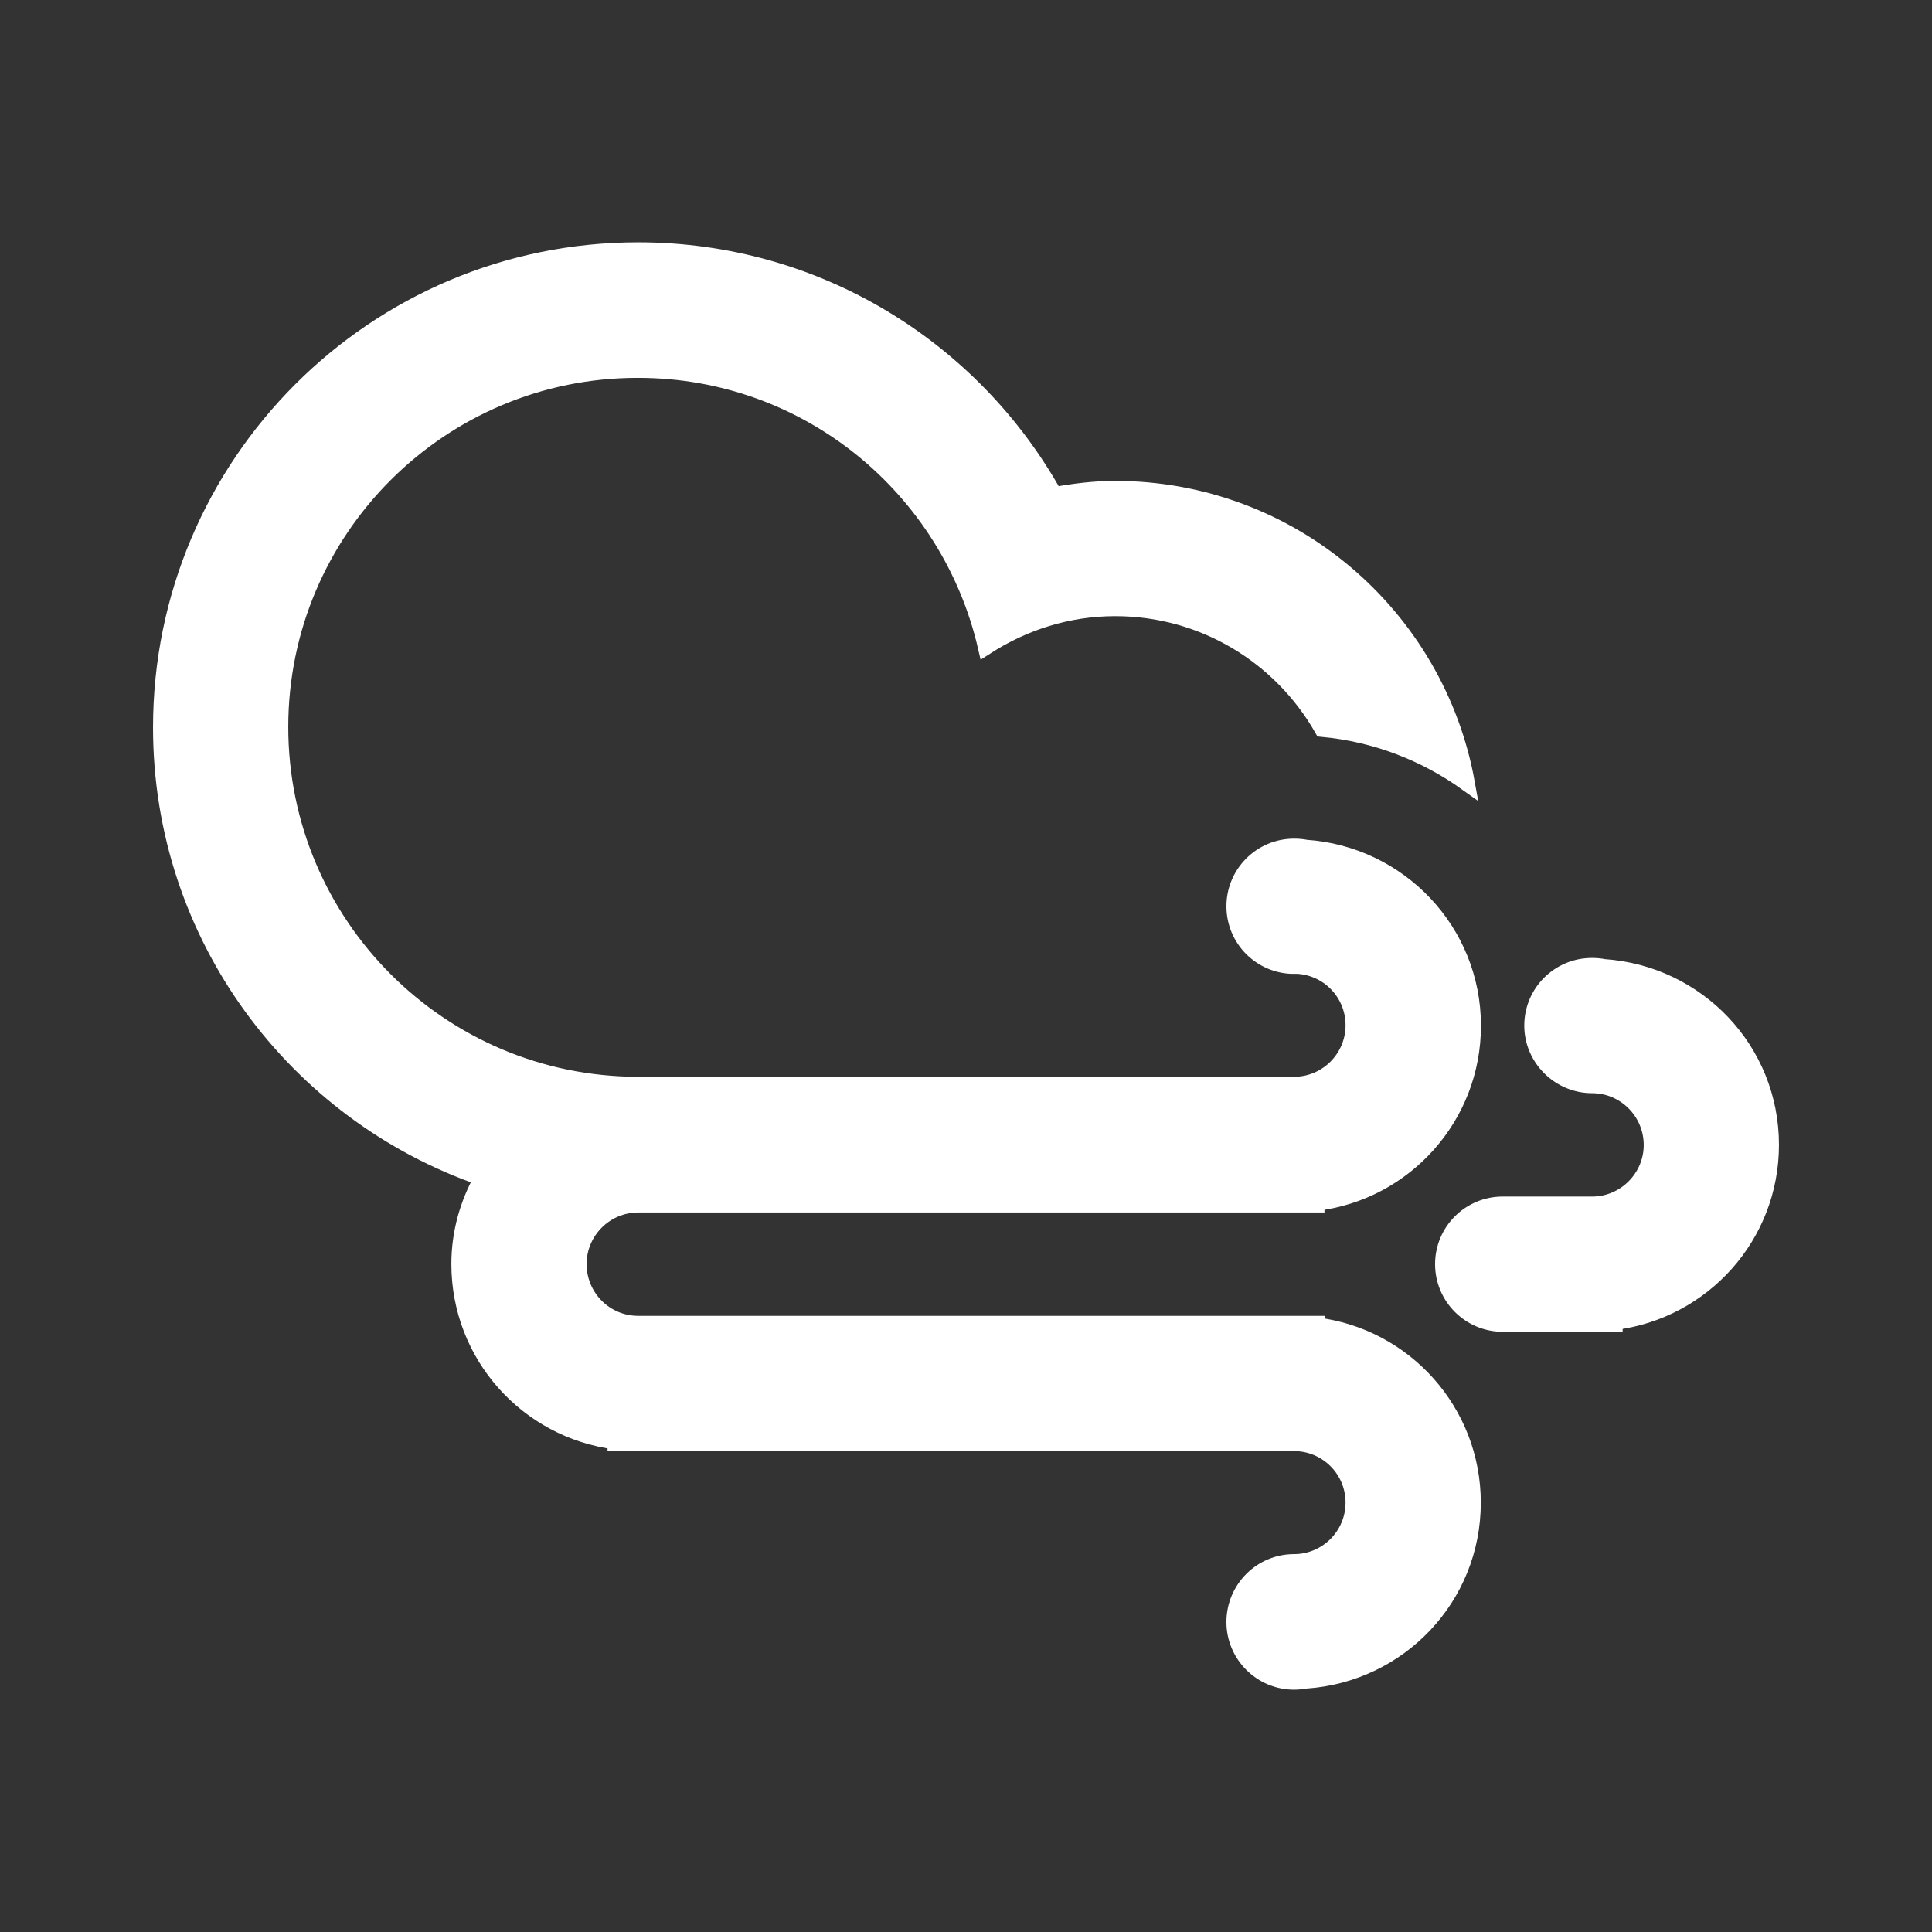
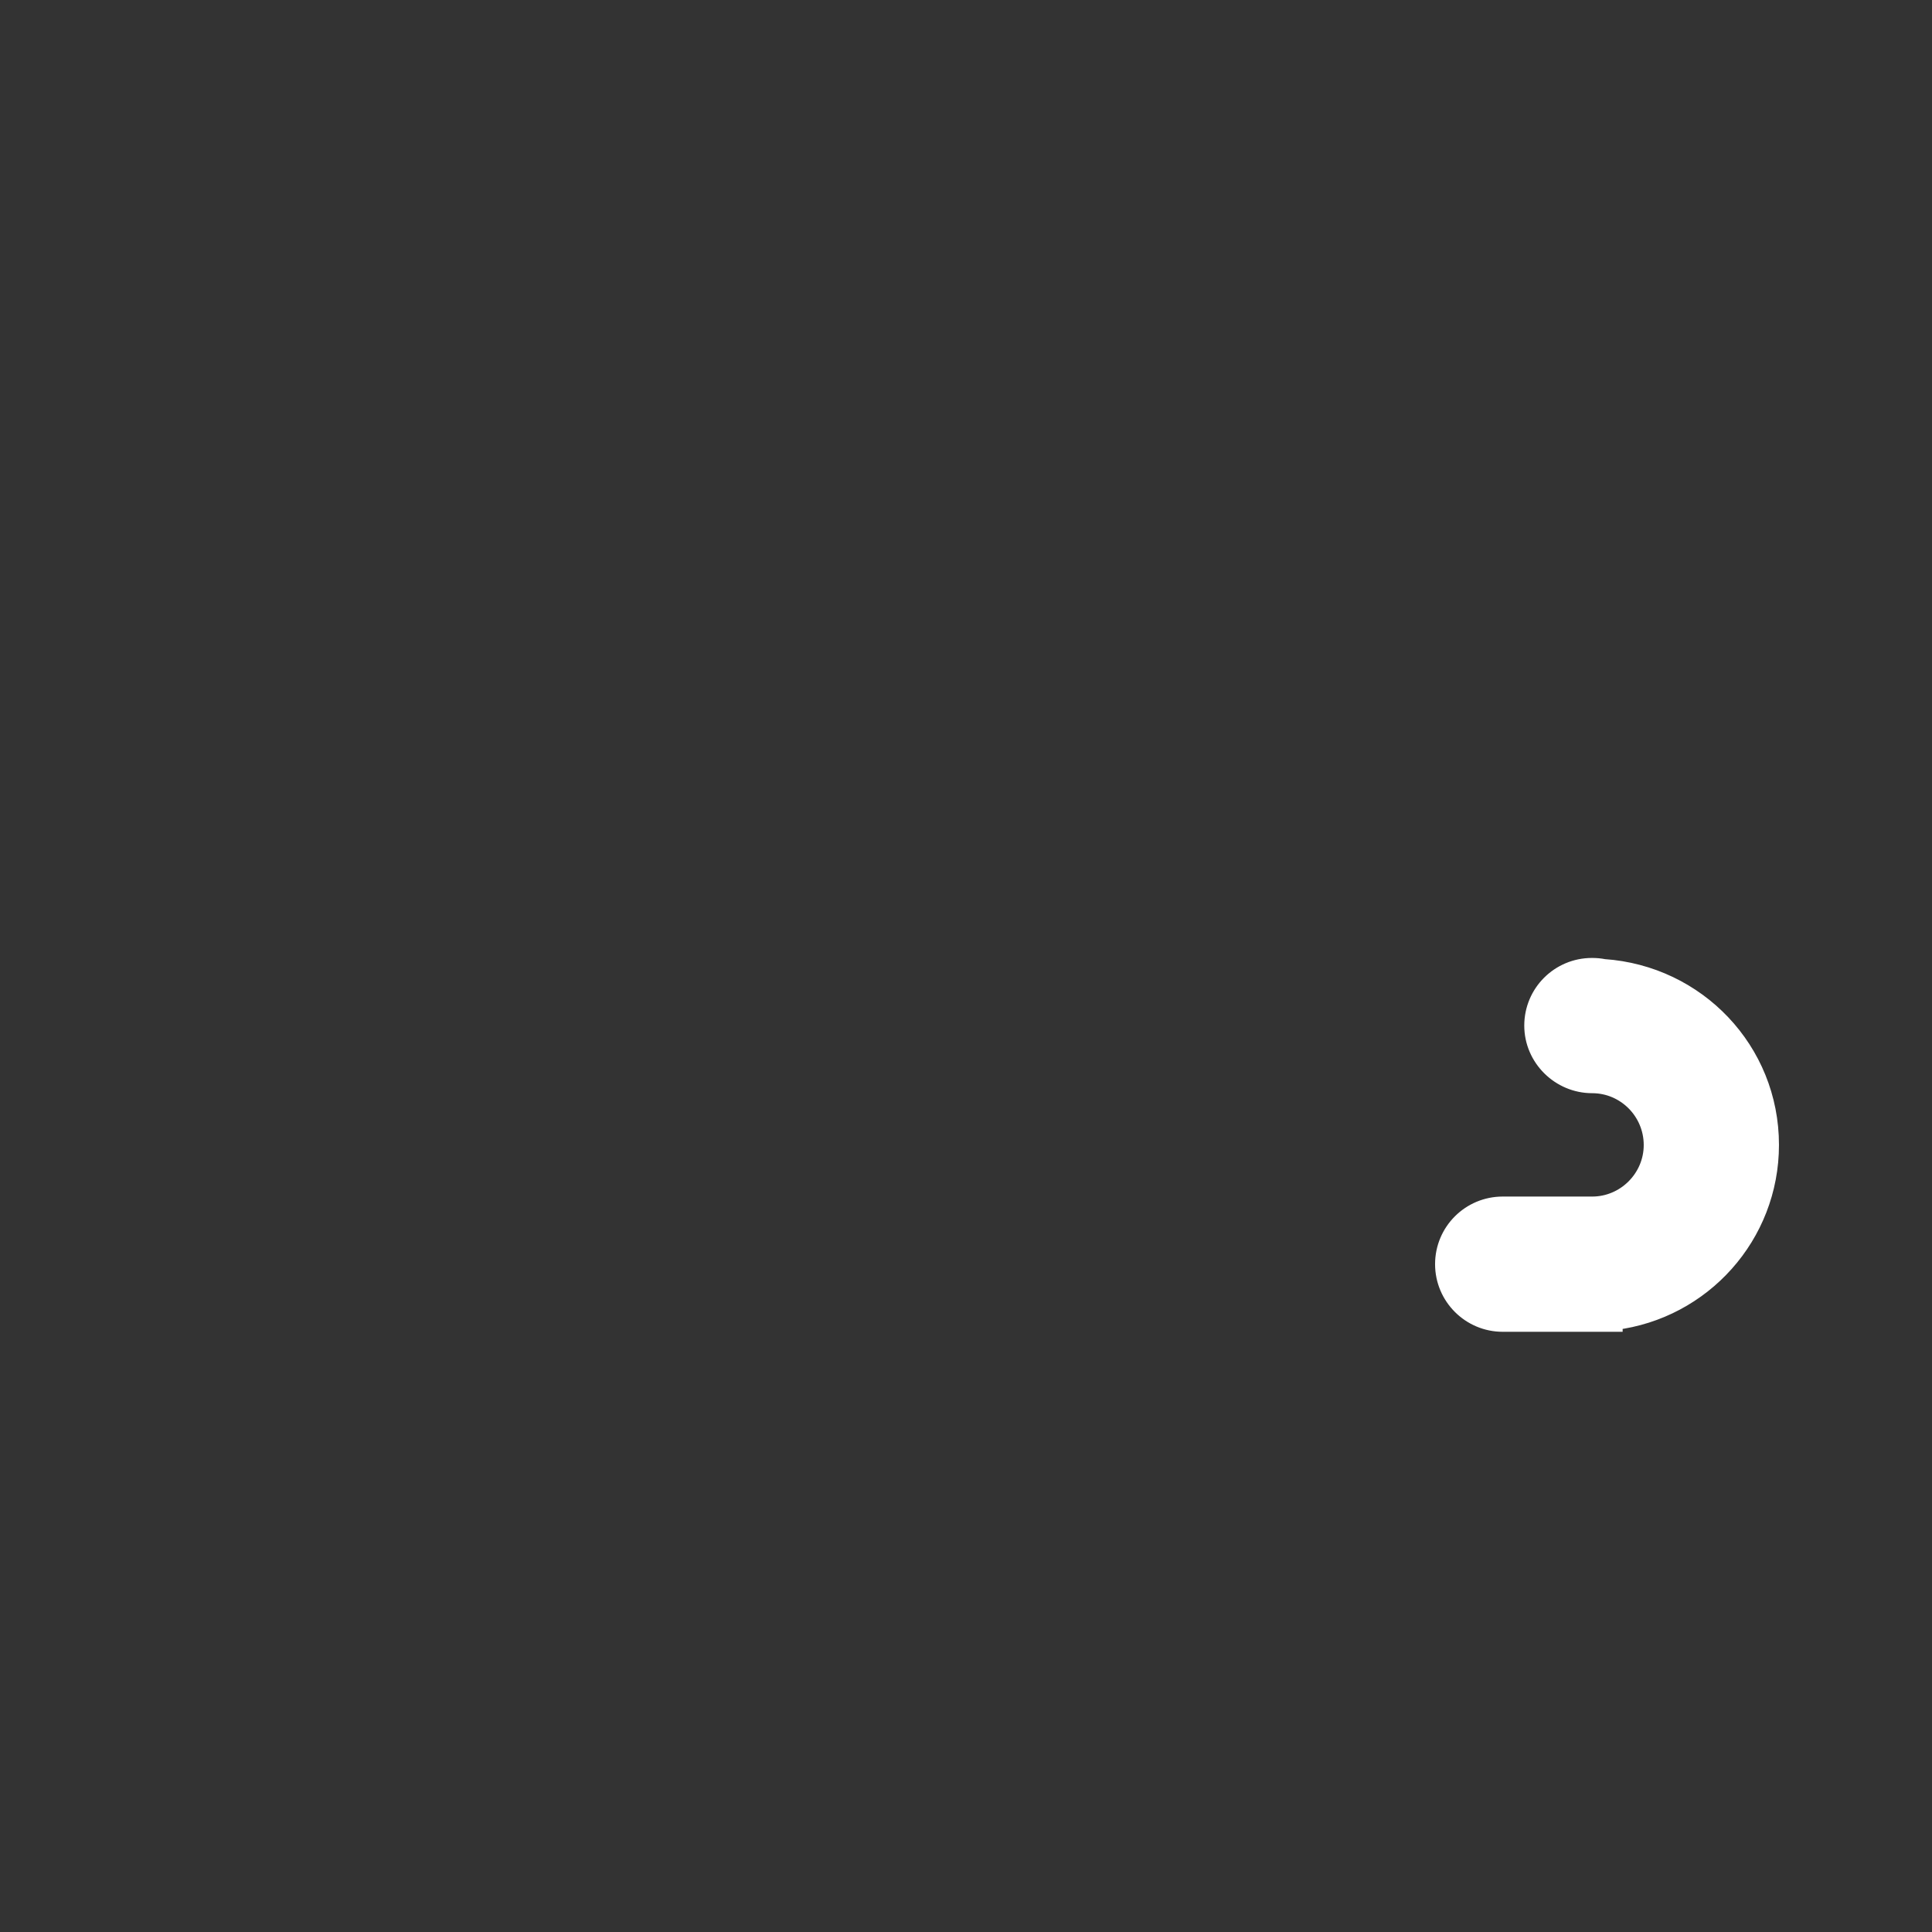
<svg xmlns="http://www.w3.org/2000/svg" width="120" height="120" enable-background="new 0 0 100 88.891" style="">
  <rect width="100%" height="100%" fill="#333333" stroke="none" />
-   <rect id="backgroundrect" width="100%" height="100%" x="0" y="0" fill="none" stroke="none" style="" class="" />
  <g class="currentLayer" style="">
    <title>Layer 1</title>
    <g class="selected" stroke="#ffffff" stroke-opacity="1" fill="#ffffff" fill-opacity="1">
      <path fill="#ffffff" d="M100.285,82.12 v0.1 H93.335 c-2.04,0 -3.7,-1.66 -3.7,-3.7 c0,-2.05 1.66,-3.7 3.7,-3.7 h5.56 c2.03,0 3.7,-1.67 3.7,-3.7 c0,-2.06 -1.67,-3.72 -3.7,-3.72 s-3.72,-1.66 -3.72,-3.7 c0,-2.05 1.66,-3.7 3.7,-3.7 c0.26,0 0.5,0.02 0.75,0.07 c5.8,0.4 10.37,5.15 10.37,11.04 c0,5.66 -4.24,10.32 -9.72,11 z" id="svg_1" class="" stroke="#ffffff" stroke-opacity="1" fill-opacity="1" />
-       <path fill="#ffffff" d="M80.375,59.99 c-2.04,0 -3.7,-1.65 -3.7,-3.7 c0,-2.04 1.66,-3.7 3.7,-3.7 c0.26,0 0.5,0.02 0.75,0.07 c5.78,0.4 10.36,5.17 10.36,11.05 c0,5.66 -4.24,10.33 -9.72,11 v0.1 H39.635 c-2.04,0 -3.7,1.67 -3.7,3.7 c0,2.06 1.65,3.72 3.7,3.72 h42.14 v0.1 c5.47,0.68 9.7,5.35 9.7,11 c0,5.9 -4.57,10.65 -10.35,11.05 c-0.25,0.04 -0.5,0.07 -0.75,0.07 c-2.04,0 -3.7,-1.67 -3.7,-3.7 c0,-2.06 1.66,-3.72 3.7,-3.72 s3.7,-1.66 3.7,-3.7 c0,-2.05 -1.66,-3.7 -3.7,-3.7 H38.235 v-0.1 c-5.47,-0.7 -9.7,-5.35 -9.7,-11.02 c0,-1.95 0.53,-3.76 1.42,-5.35 C18.355,69.15 10.005,58.15 10.005,45.19 C10.005,28.82 23.275,15.55 39.635,15.55 c11.12,0 20.8,6.13 25.86,15.2 c1.22,-0.22 2.47,-0.38 3.76,-0.38 c10.92,0 19.98,7.88 21.85,18.26 c-2.57,-1.84 -5.64,-3.05 -8.97,-3.36 c-2.55,-4.48 -7.35,-7.5 -12.87,-7.5 c-2.96,0 -5.7,0.9 -8.03,2.4 c-2.28,-9.85 -11.06,-17.2 -21.6,-17.2 C27.365,22.95 17.405,32.9 17.405,45.15 c0,12.28 9.96,22.23 22.23,22.23 h40.74 c2.04,0 3.7,-1.66 3.7,-3.7 c0,-2.05 -1.65,-3.7 -3.7,-3.7 z" id="svg_2" class="" stroke="#ffffff" stroke-opacity="1" fill-opacity="1" />
    </g>
  </g>
</svg>